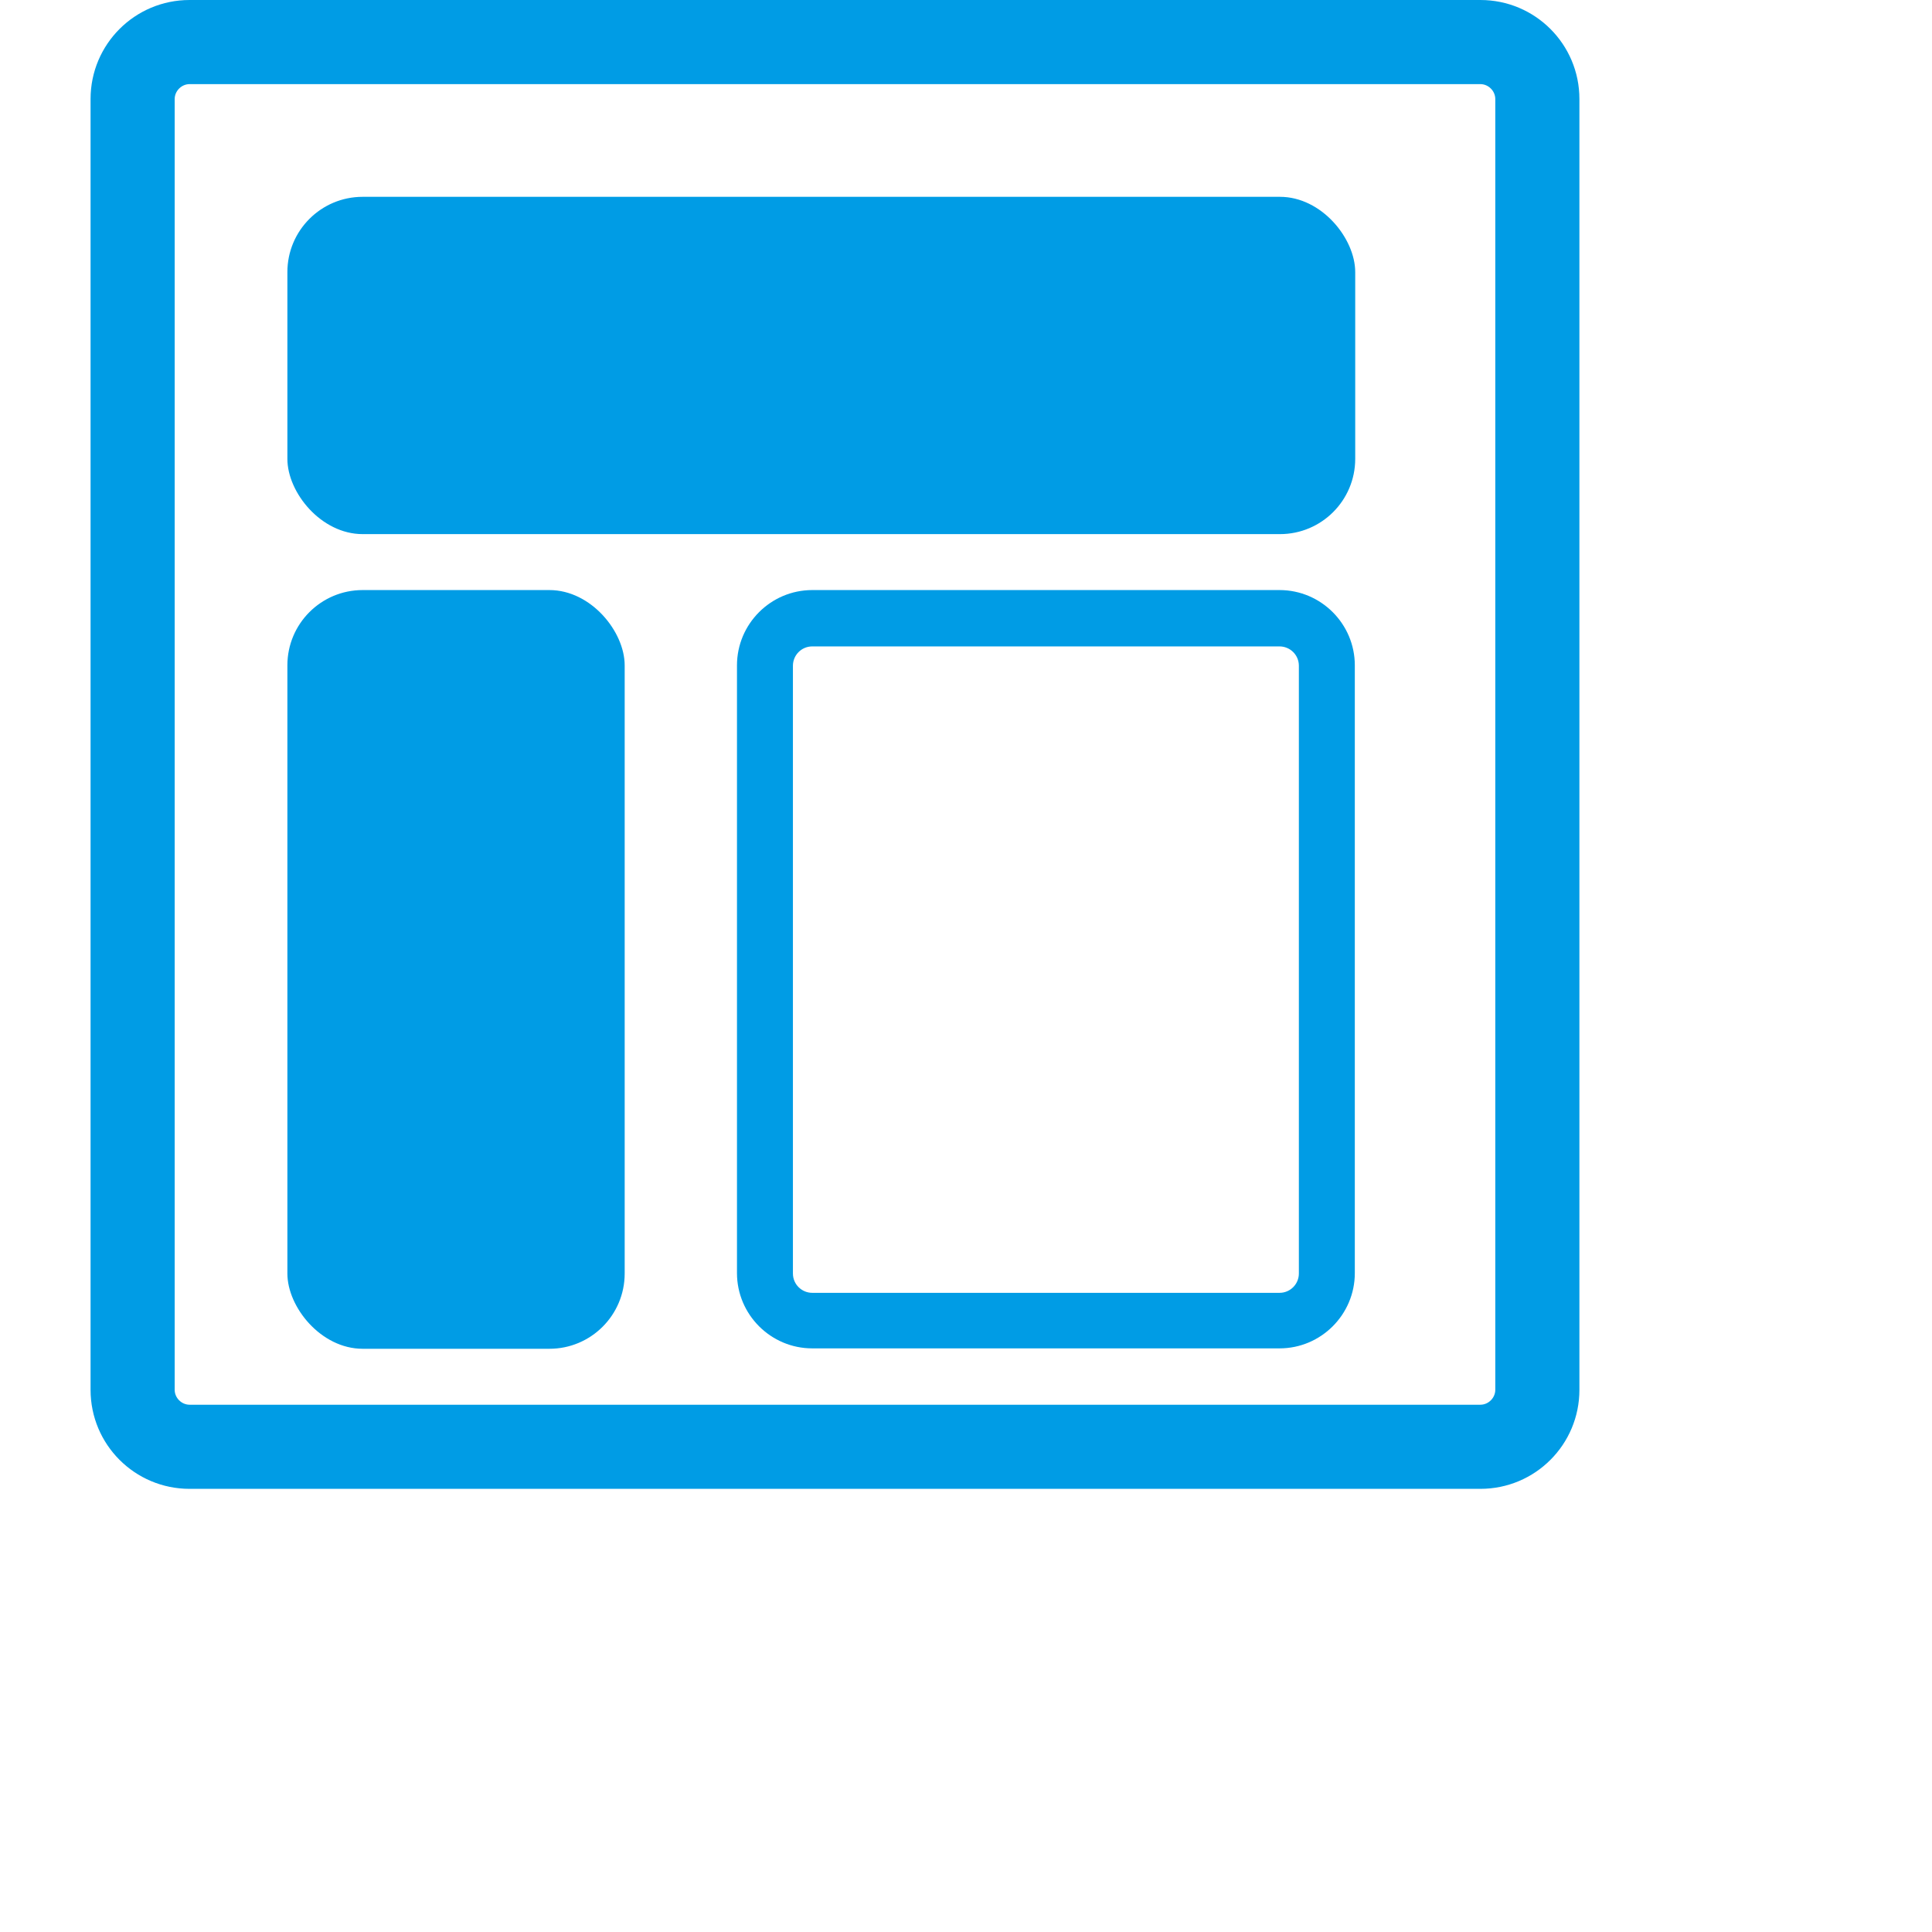
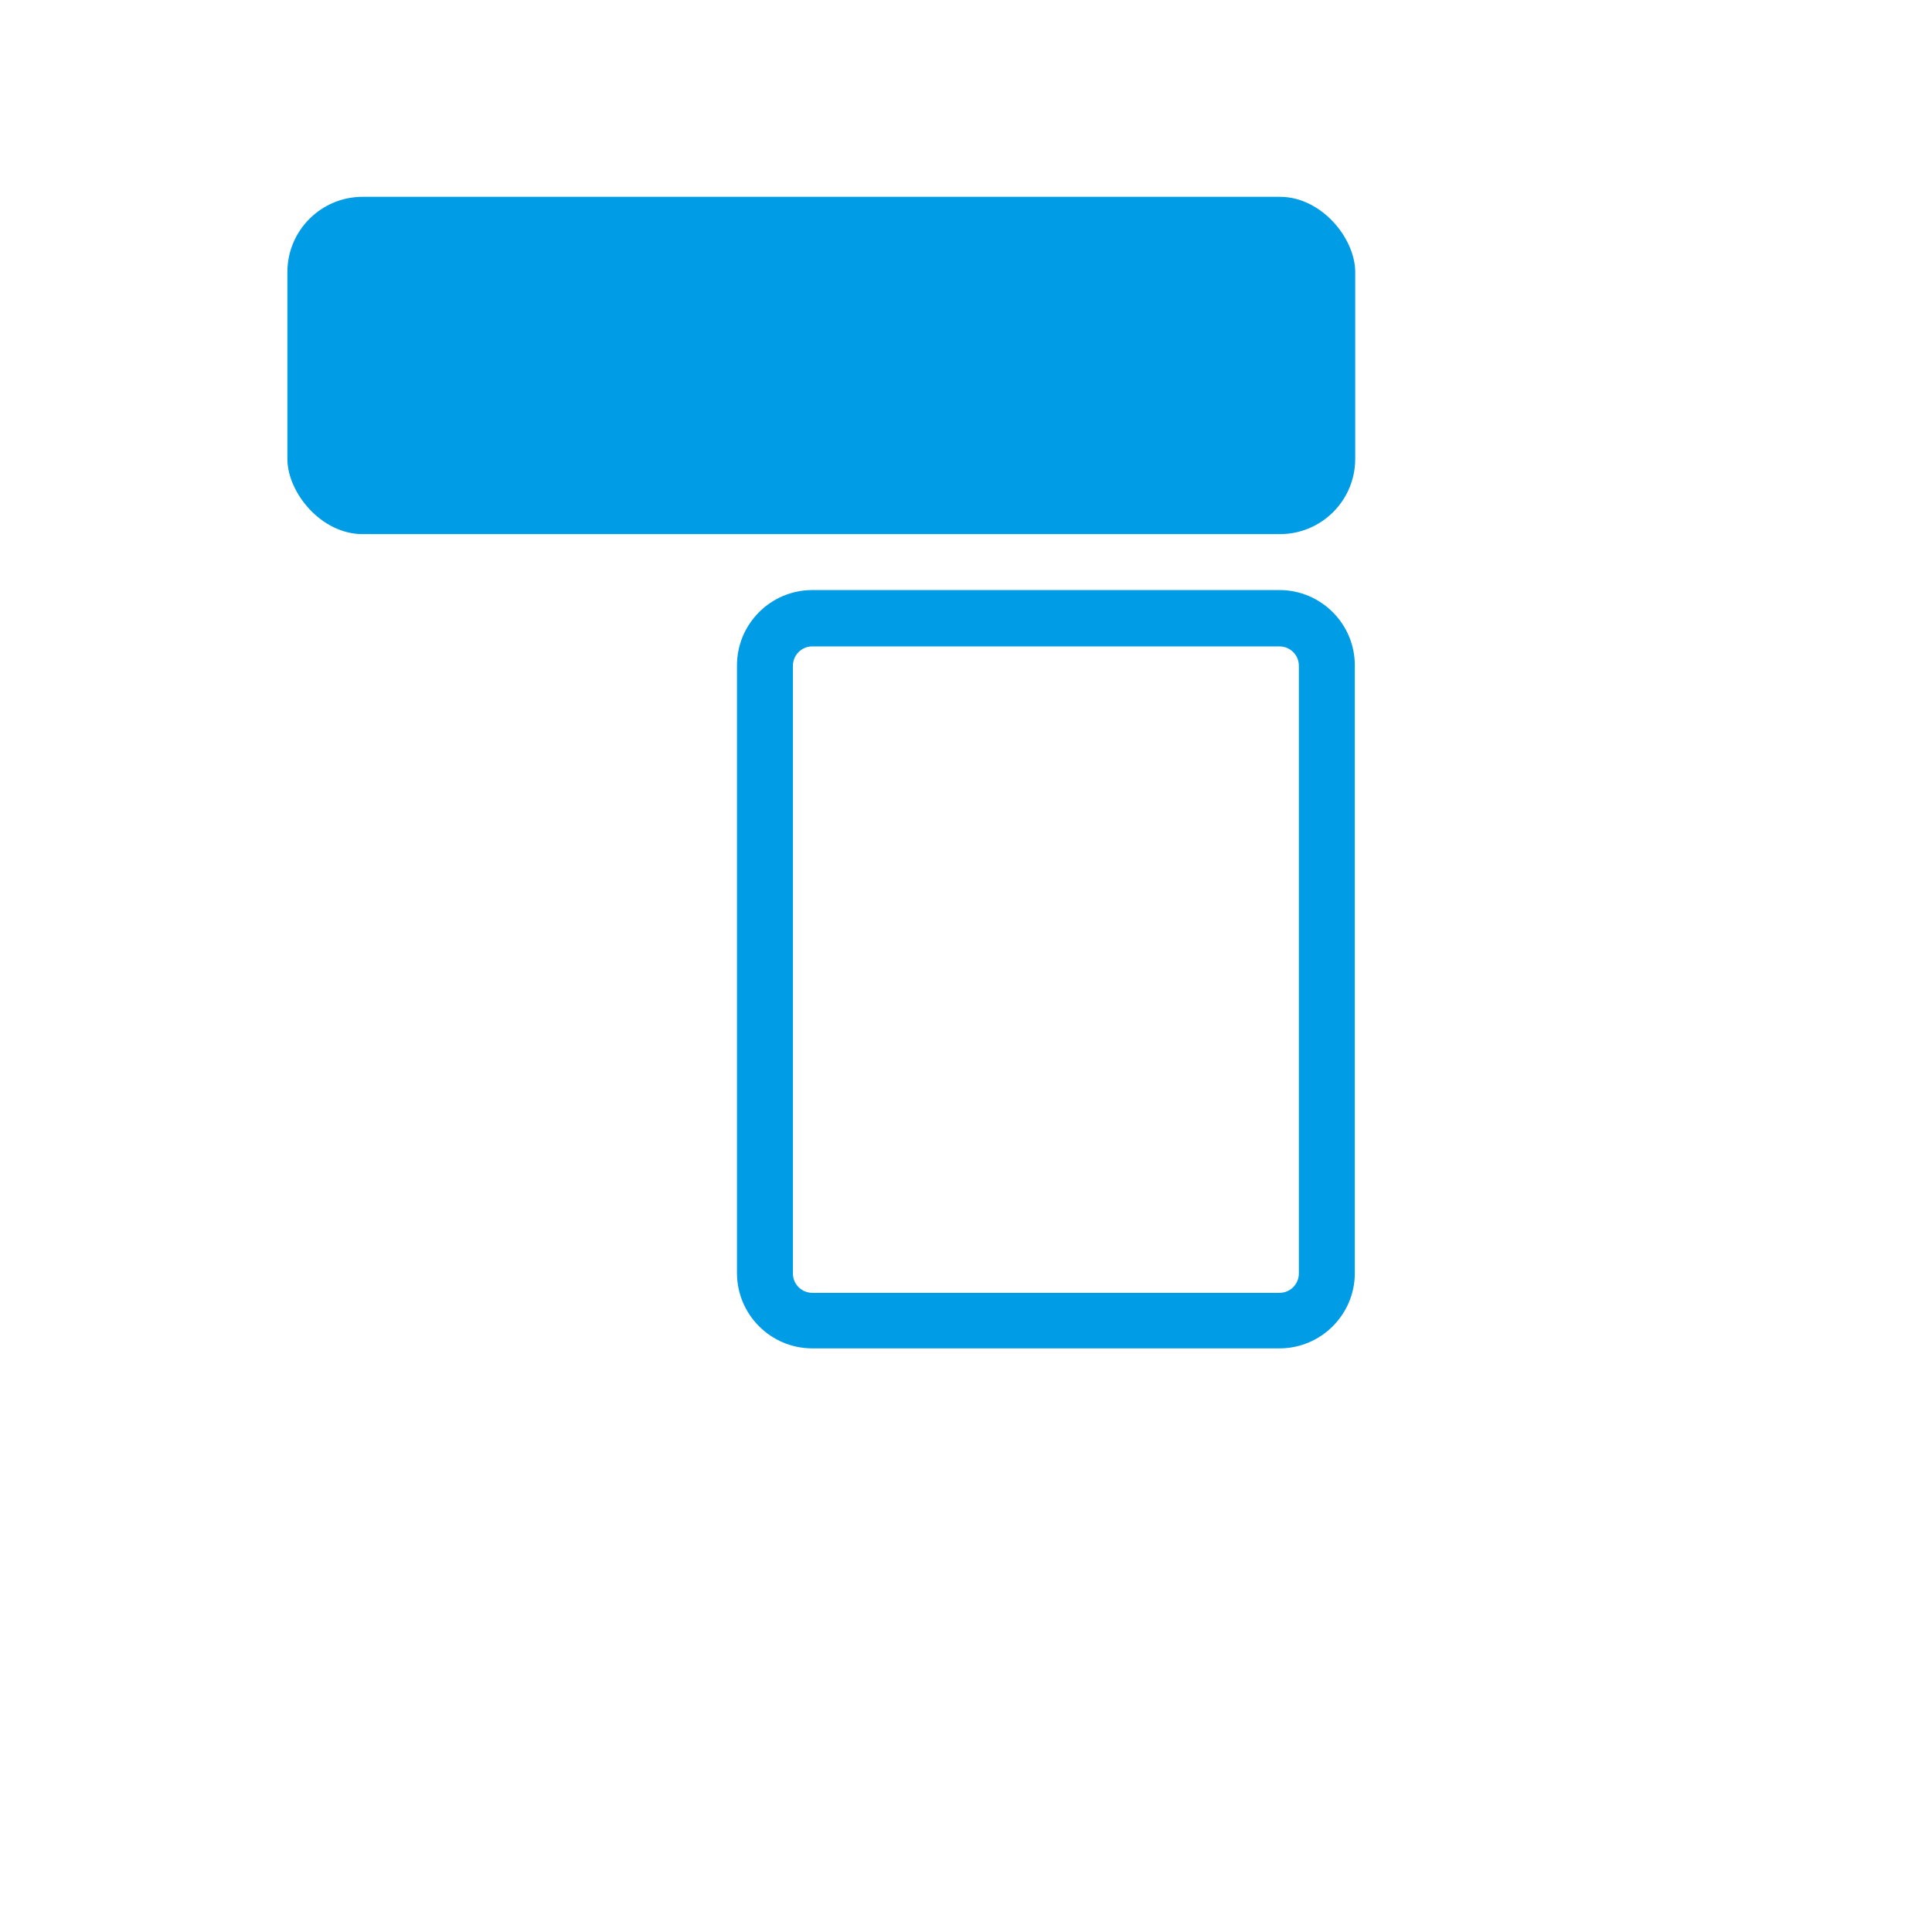
<svg xmlns="http://www.w3.org/2000/svg" id="_レイヤー_2" data-name="レイヤー_2" viewBox="0 0 48 48">
  <defs>
    <style>
      .cls-1 {
        fill: none;
      }

      .cls-2 {
        fill: #009ce5;
      }

      .cls-3 {
        clip-path: url(#clippath);
      }
    </style>
    <clipPath id="clippath">
      <rect class="cls-1" width="48" height="48" />
    </clipPath>
  </defs>
  <g id="layout">
    <g class="cls-3">
      <g>
        <rect class="cls-2" x="7.14" y="4.89" width="26.53" height="8.38" rx="1.87" ry="1.87" />
-         <rect class="cls-2" x="7.14" y="14.66" width="8.38" height="18.85" rx="1.87" ry="1.87" />
        <path class="cls-2" d="M31.79,16.06c.26,0,.48.21.48.48v15.1c0,.26-.21.48-.48.48h-11.61c-.26,0-.48-.21-.48-.48v-15.1c0-.26.21-.48.48-.48h11.61M31.79,14.66h-11.61c-1.03,0-1.87.84-1.87,1.87v15.1c0,1.03.84,1.87,1.87,1.87h11.61c1.03,0,1.87-.84,1.87-1.87v-15.1c0-1.03-.84-1.87-1.87-1.87h0Z" />
-         <path class="cls-2" d="M36.78,2.09c.2,0,.37.17.37.37v32.07c0,.2-.17.37-.37.37H4.71c-.2,0-.37-.17-.37-.37V2.46c0-.2.17-.37.37-.37h32.07M36.78,0H4.71c-1.36,0-2.46,1.1-2.46,2.46v32.07c0,1.36,1.1,2.46,2.46,2.46h32.07c1.36,0,2.46-1.1,2.46-2.46V2.46c0-1.36-1.1-2.46-2.46-2.46h0Z" />
      </g>
    </g>
  </g>
</svg>